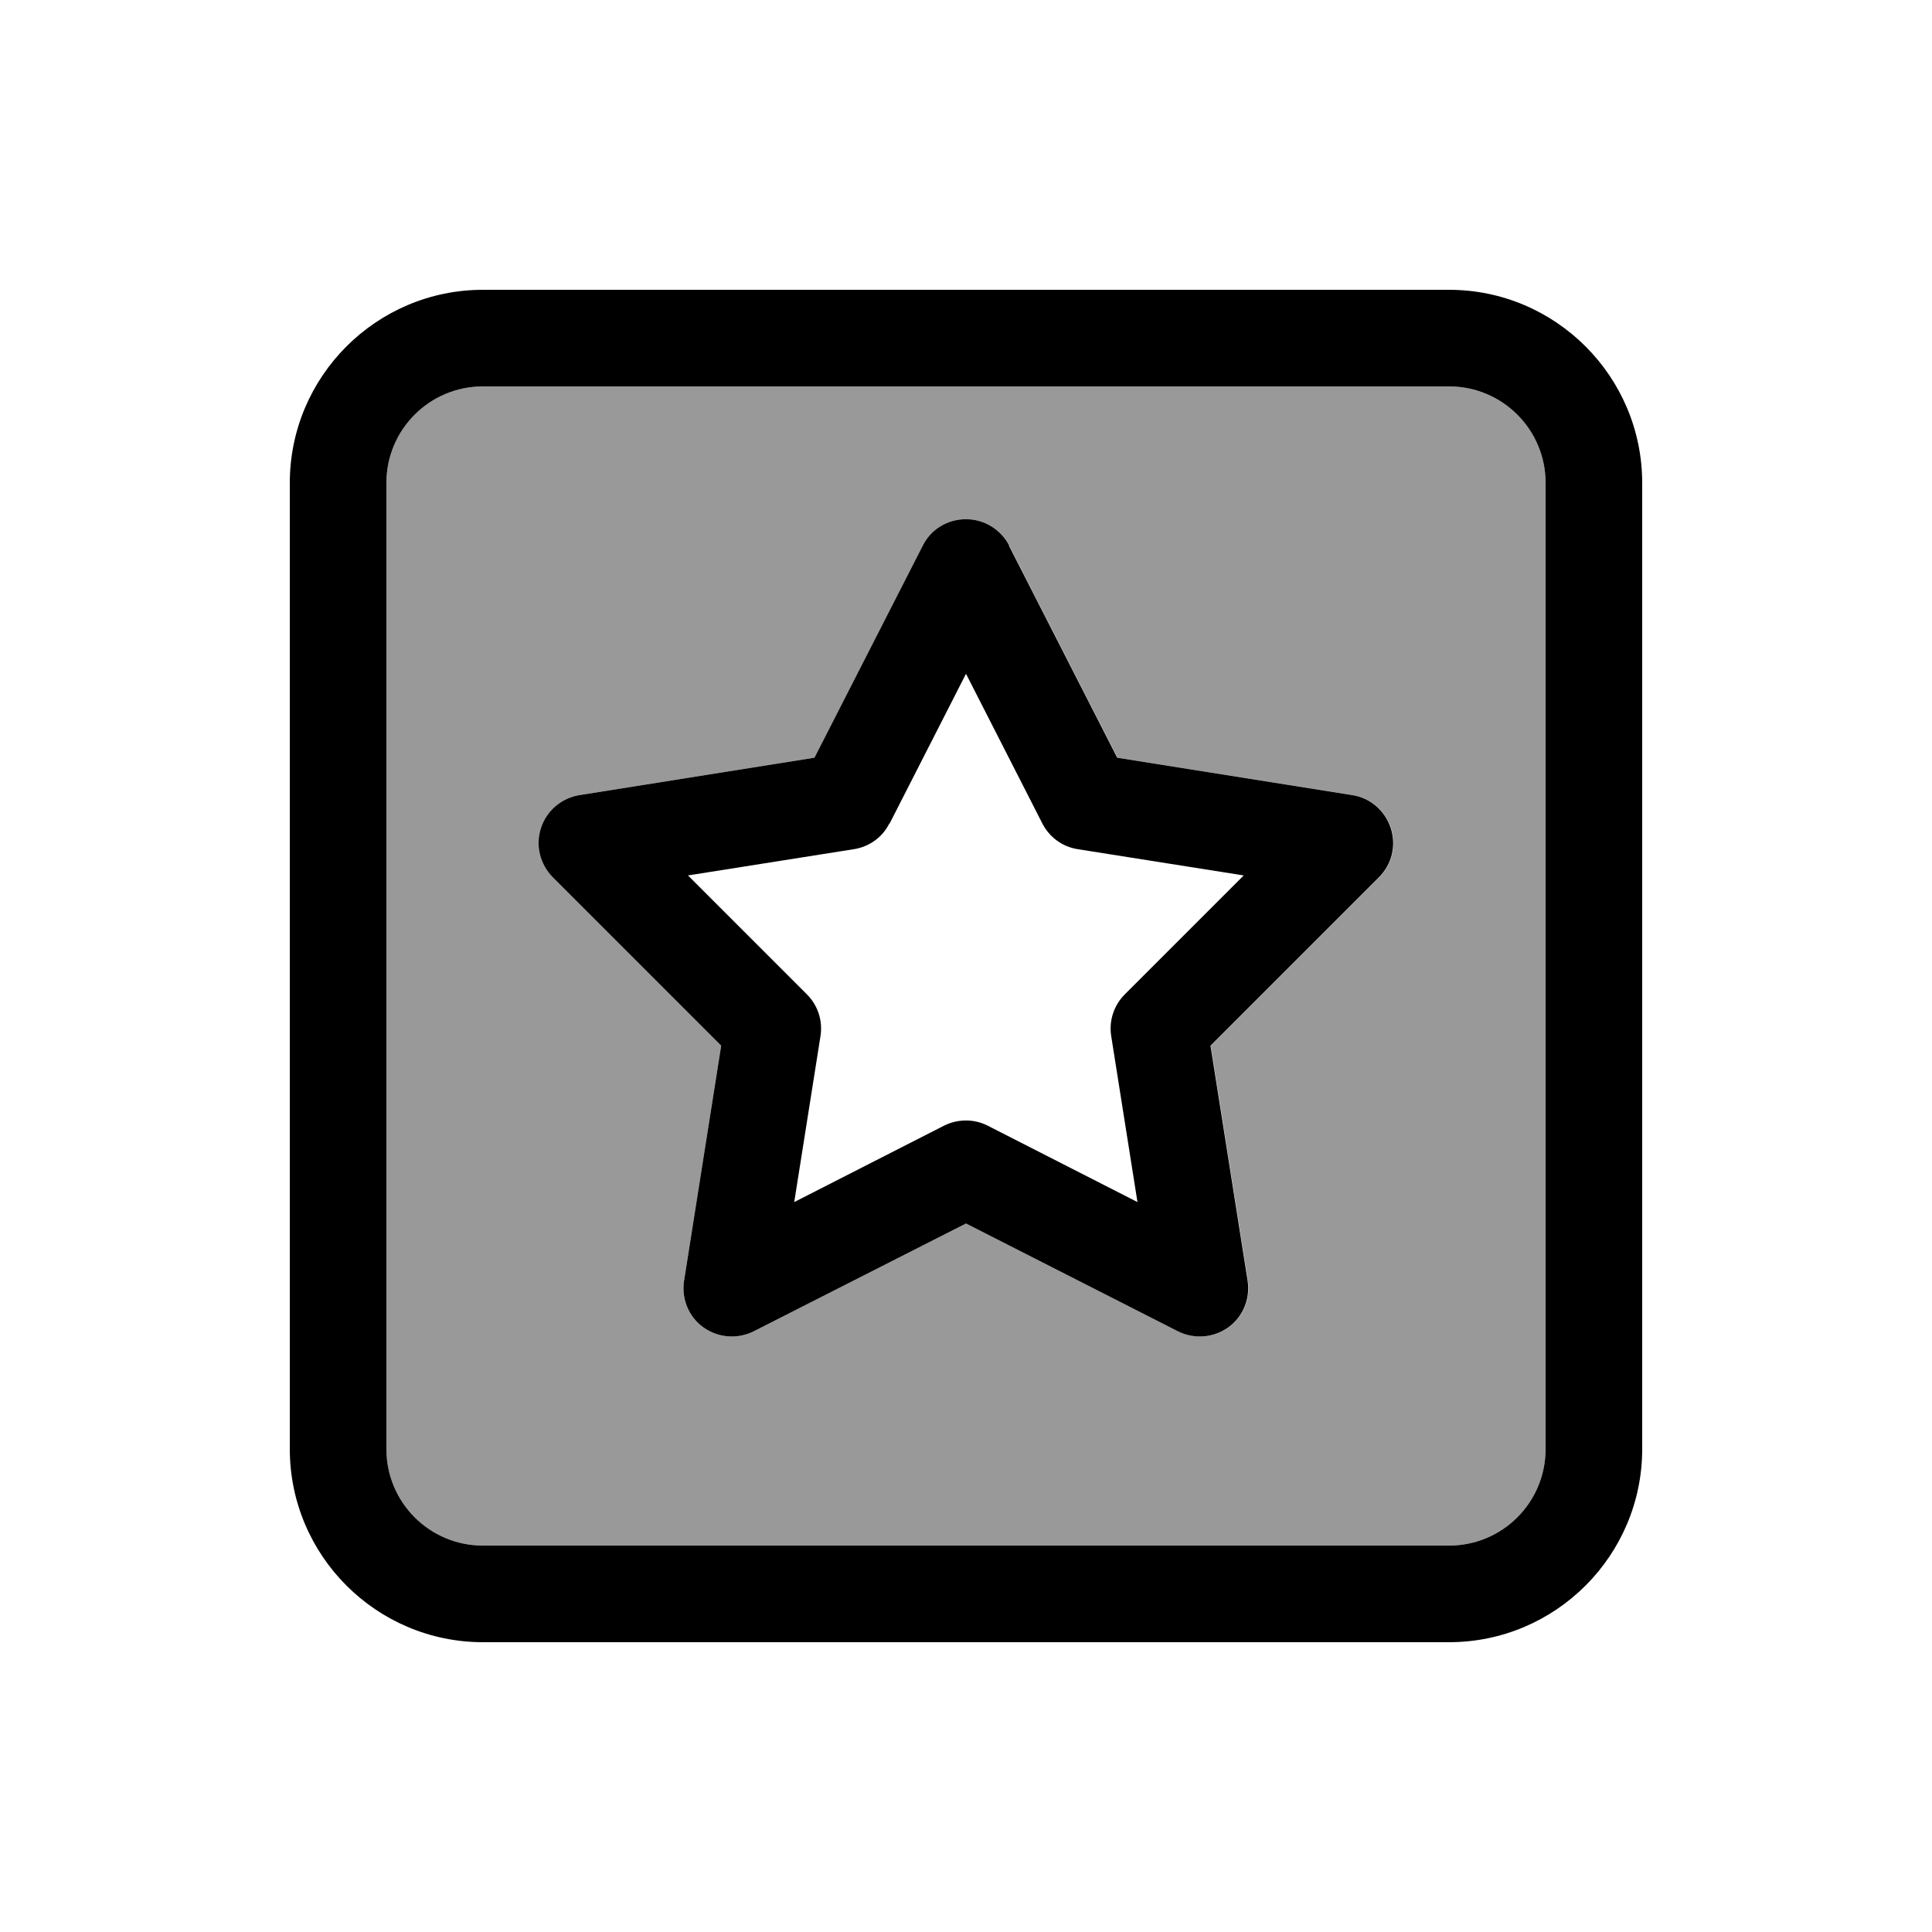
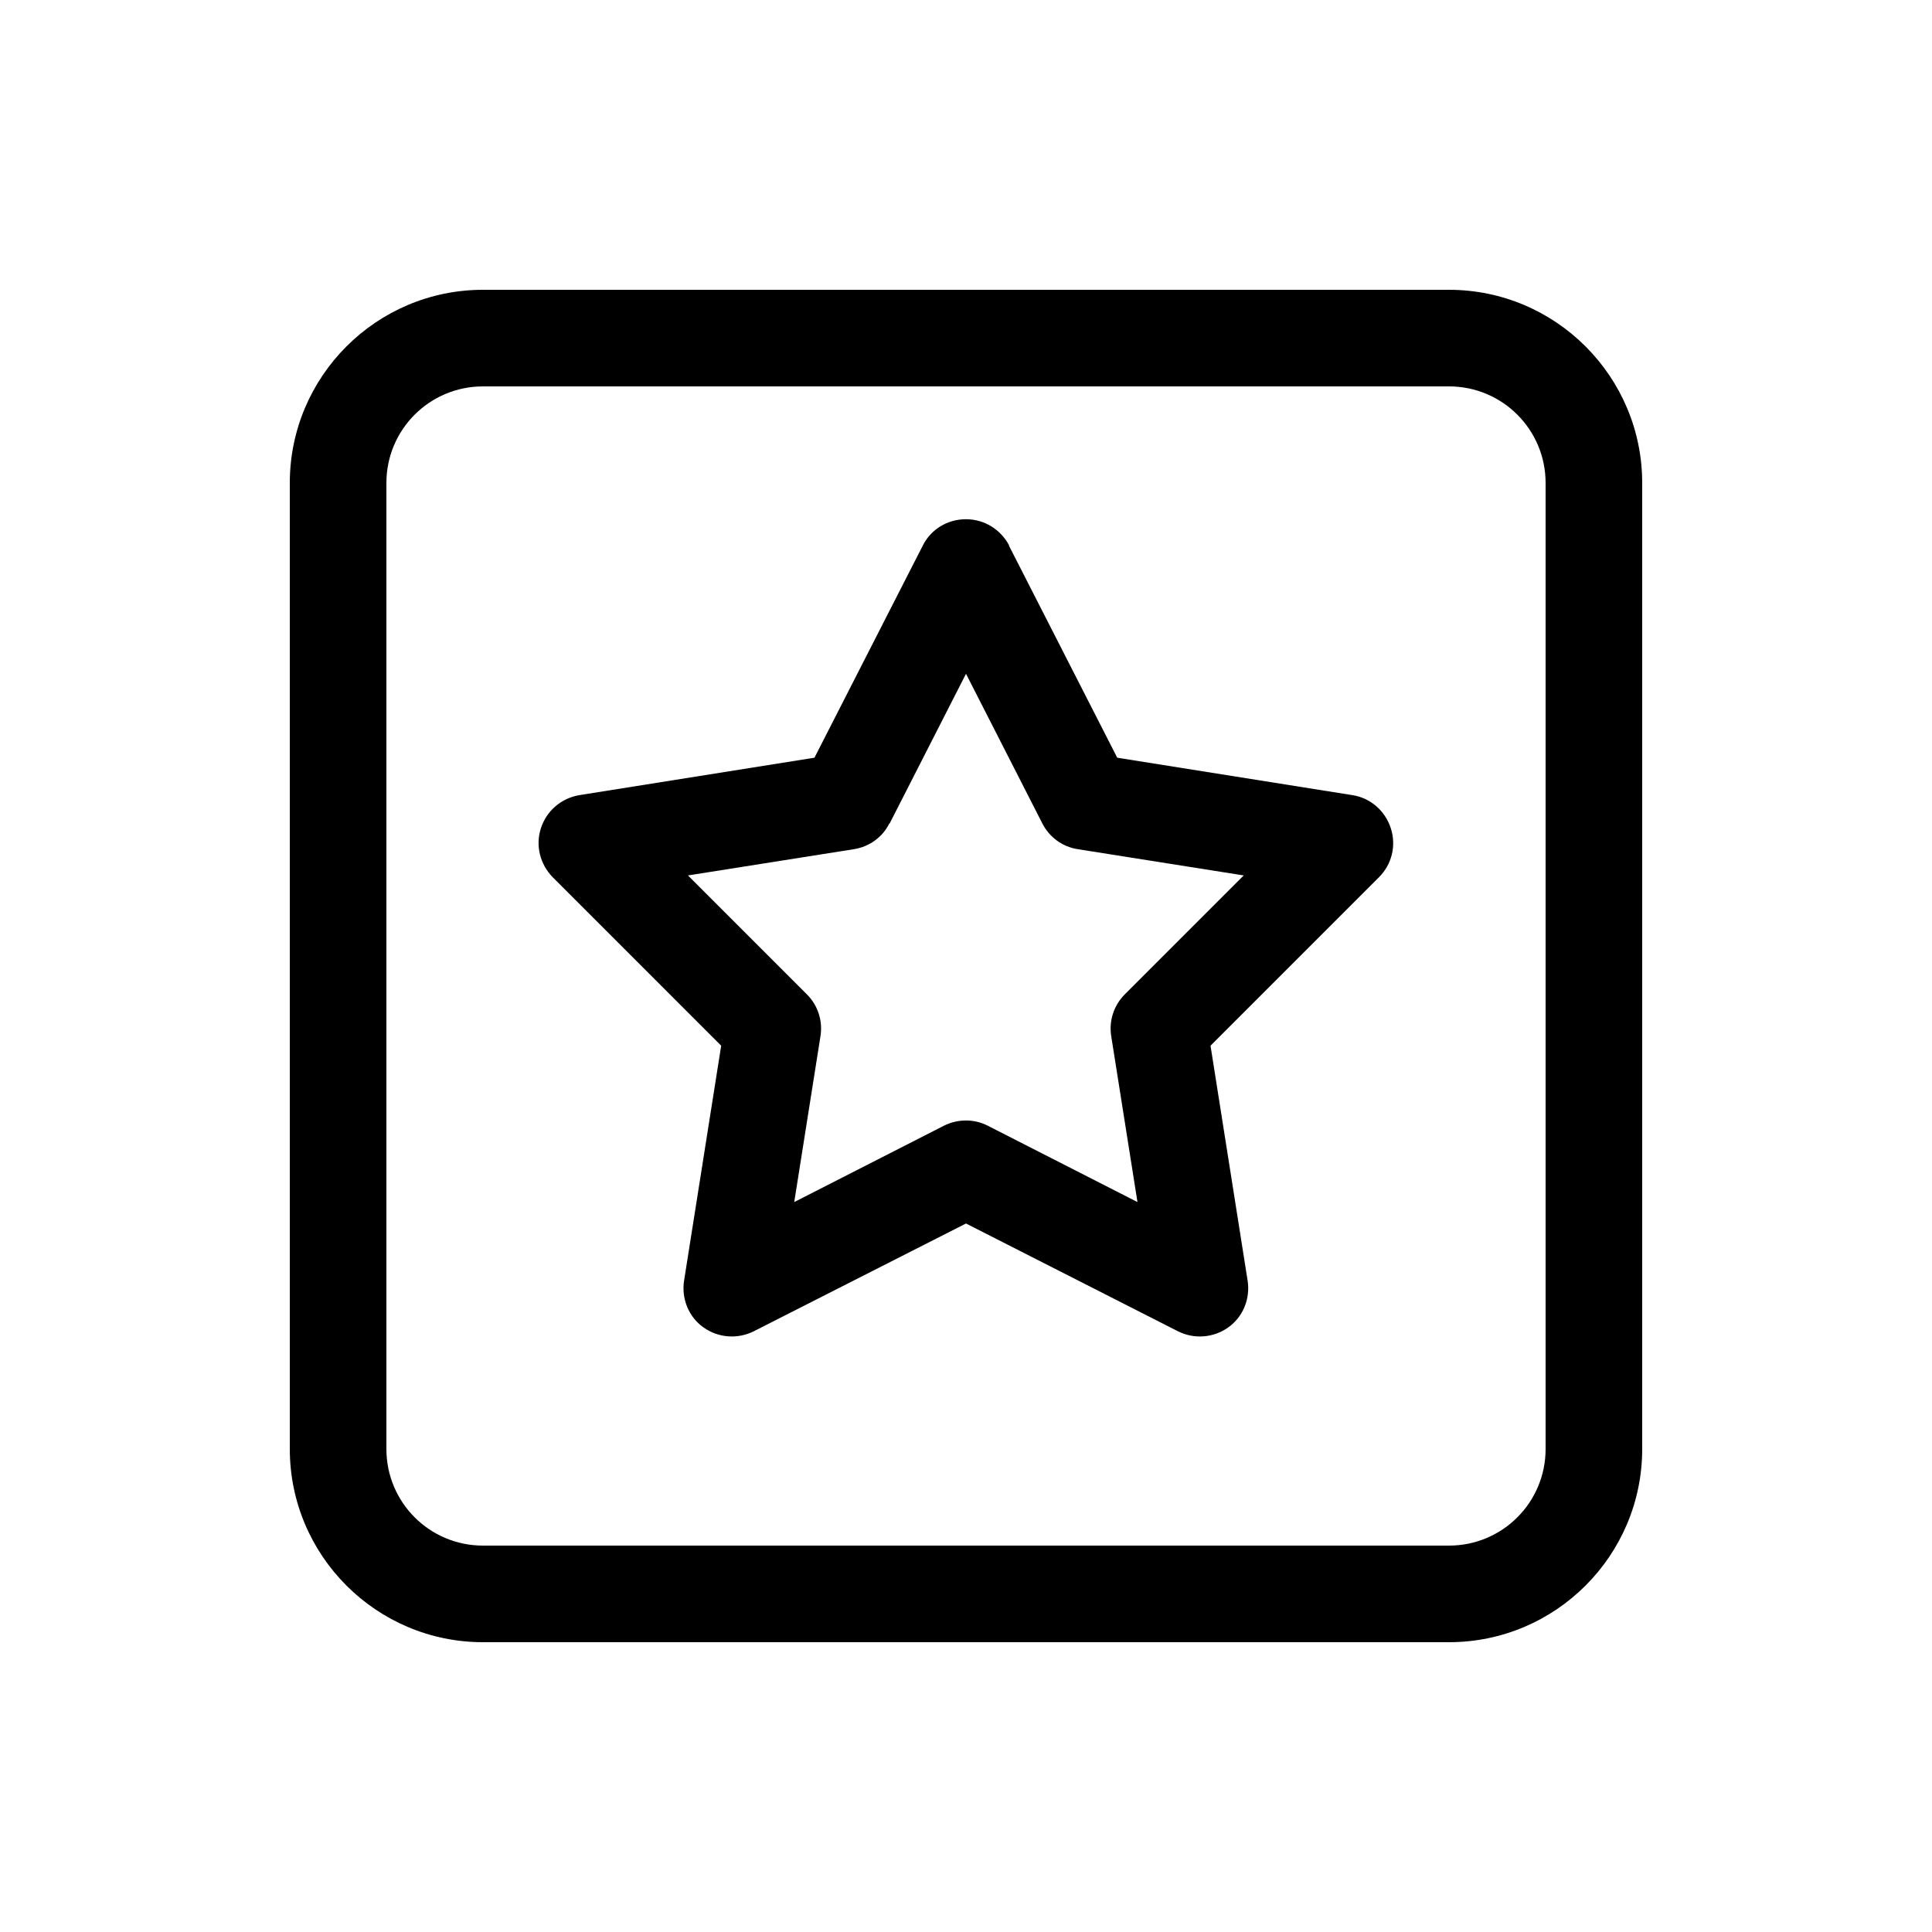
<svg xmlns="http://www.w3.org/2000/svg" viewBox="0 0 640 640">
-   <path opacity=".4" fill="currentColor" d="M128 160L128 480C128 497.7 142.3 512 160 512L480 512C497.7 512 512 497.7 512 480L512 160C512 142.3 497.7 128 480 128L160 128C142.3 128 128 142.3 128 160zM179.2 274.3C181.1 268.6 186 264.4 191.9 263.4L269.8 251L305.7 180.7C308.4 175.3 313.9 172 320 172C326.1 172 331.5 175.4 334.3 180.7L370.2 251L448.1 263.4C454 264.3 458.9 268.5 460.8 274.3C462.7 280.1 461.2 286.3 456.9 290.6L401.1 346.4L413.4 424.3C414.3 430.2 411.9 436.2 407 439.7C402.1 443.2 395.7 443.7 390.3 441L320 405.3L249.7 441C244.3 443.7 237.9 443.2 233 439.7C228.1 436.2 225.7 430.2 226.6 424.3L238.9 346.4L183.1 290.6C178.9 286.3 177.3 280.1 179.2 274.3z" />
  <path fill="currentColor" d="M160 128C142.3 128 128 142.3 128 160L128 480C128 497.7 142.3 512 160 512L480 512C497.7 512 512 497.7 512 480L512 160C512 142.3 497.7 128 480 128L160 128zM96 160C96 124.7 124.7 96 160 96L480 96C515.3 96 544 124.7 544 160L544 480C544 515.3 515.3 544 480 544L160 544C124.7 544 96 515.3 96 480L96 160zM334.2 180.7L370.1 251L448 263.4C453.9 264.3 458.8 268.5 460.7 274.3C462.6 280.1 461.1 286.3 456.8 290.6L401 346.4L413.3 424.3C414.2 430.2 411.8 436.2 406.9 439.7C402 443.2 395.6 443.7 390.2 441L320 405.3L249.7 441C244.3 443.7 237.9 443.2 233 439.7C228.1 436.2 225.7 430.2 226.6 424.3L238.9 346.4L183.1 290.6C178.9 286.3 177.3 280.1 179.2 274.3C181.1 268.5 186 264.4 191.9 263.4L269.8 251L305.7 180.7C308.4 175.3 313.9 172 320 172C326.1 172 331.5 175.4 334.3 180.7zM294.6 272.8C292.3 277.4 287.9 280.5 282.9 281.3L227.9 290L267.3 329.4C270.9 333 272.6 338.1 271.8 343.2L263.1 398.2L312.7 372.9C317.3 370.6 322.7 370.6 327.2 372.9L376.8 398.2L368.1 343.2C367.3 338.1 369 333 372.6 329.4L412 290L357 281.3C351.9 280.5 347.6 277.3 345.3 272.8L320 223.2L294.7 272.8z" />
</svg>